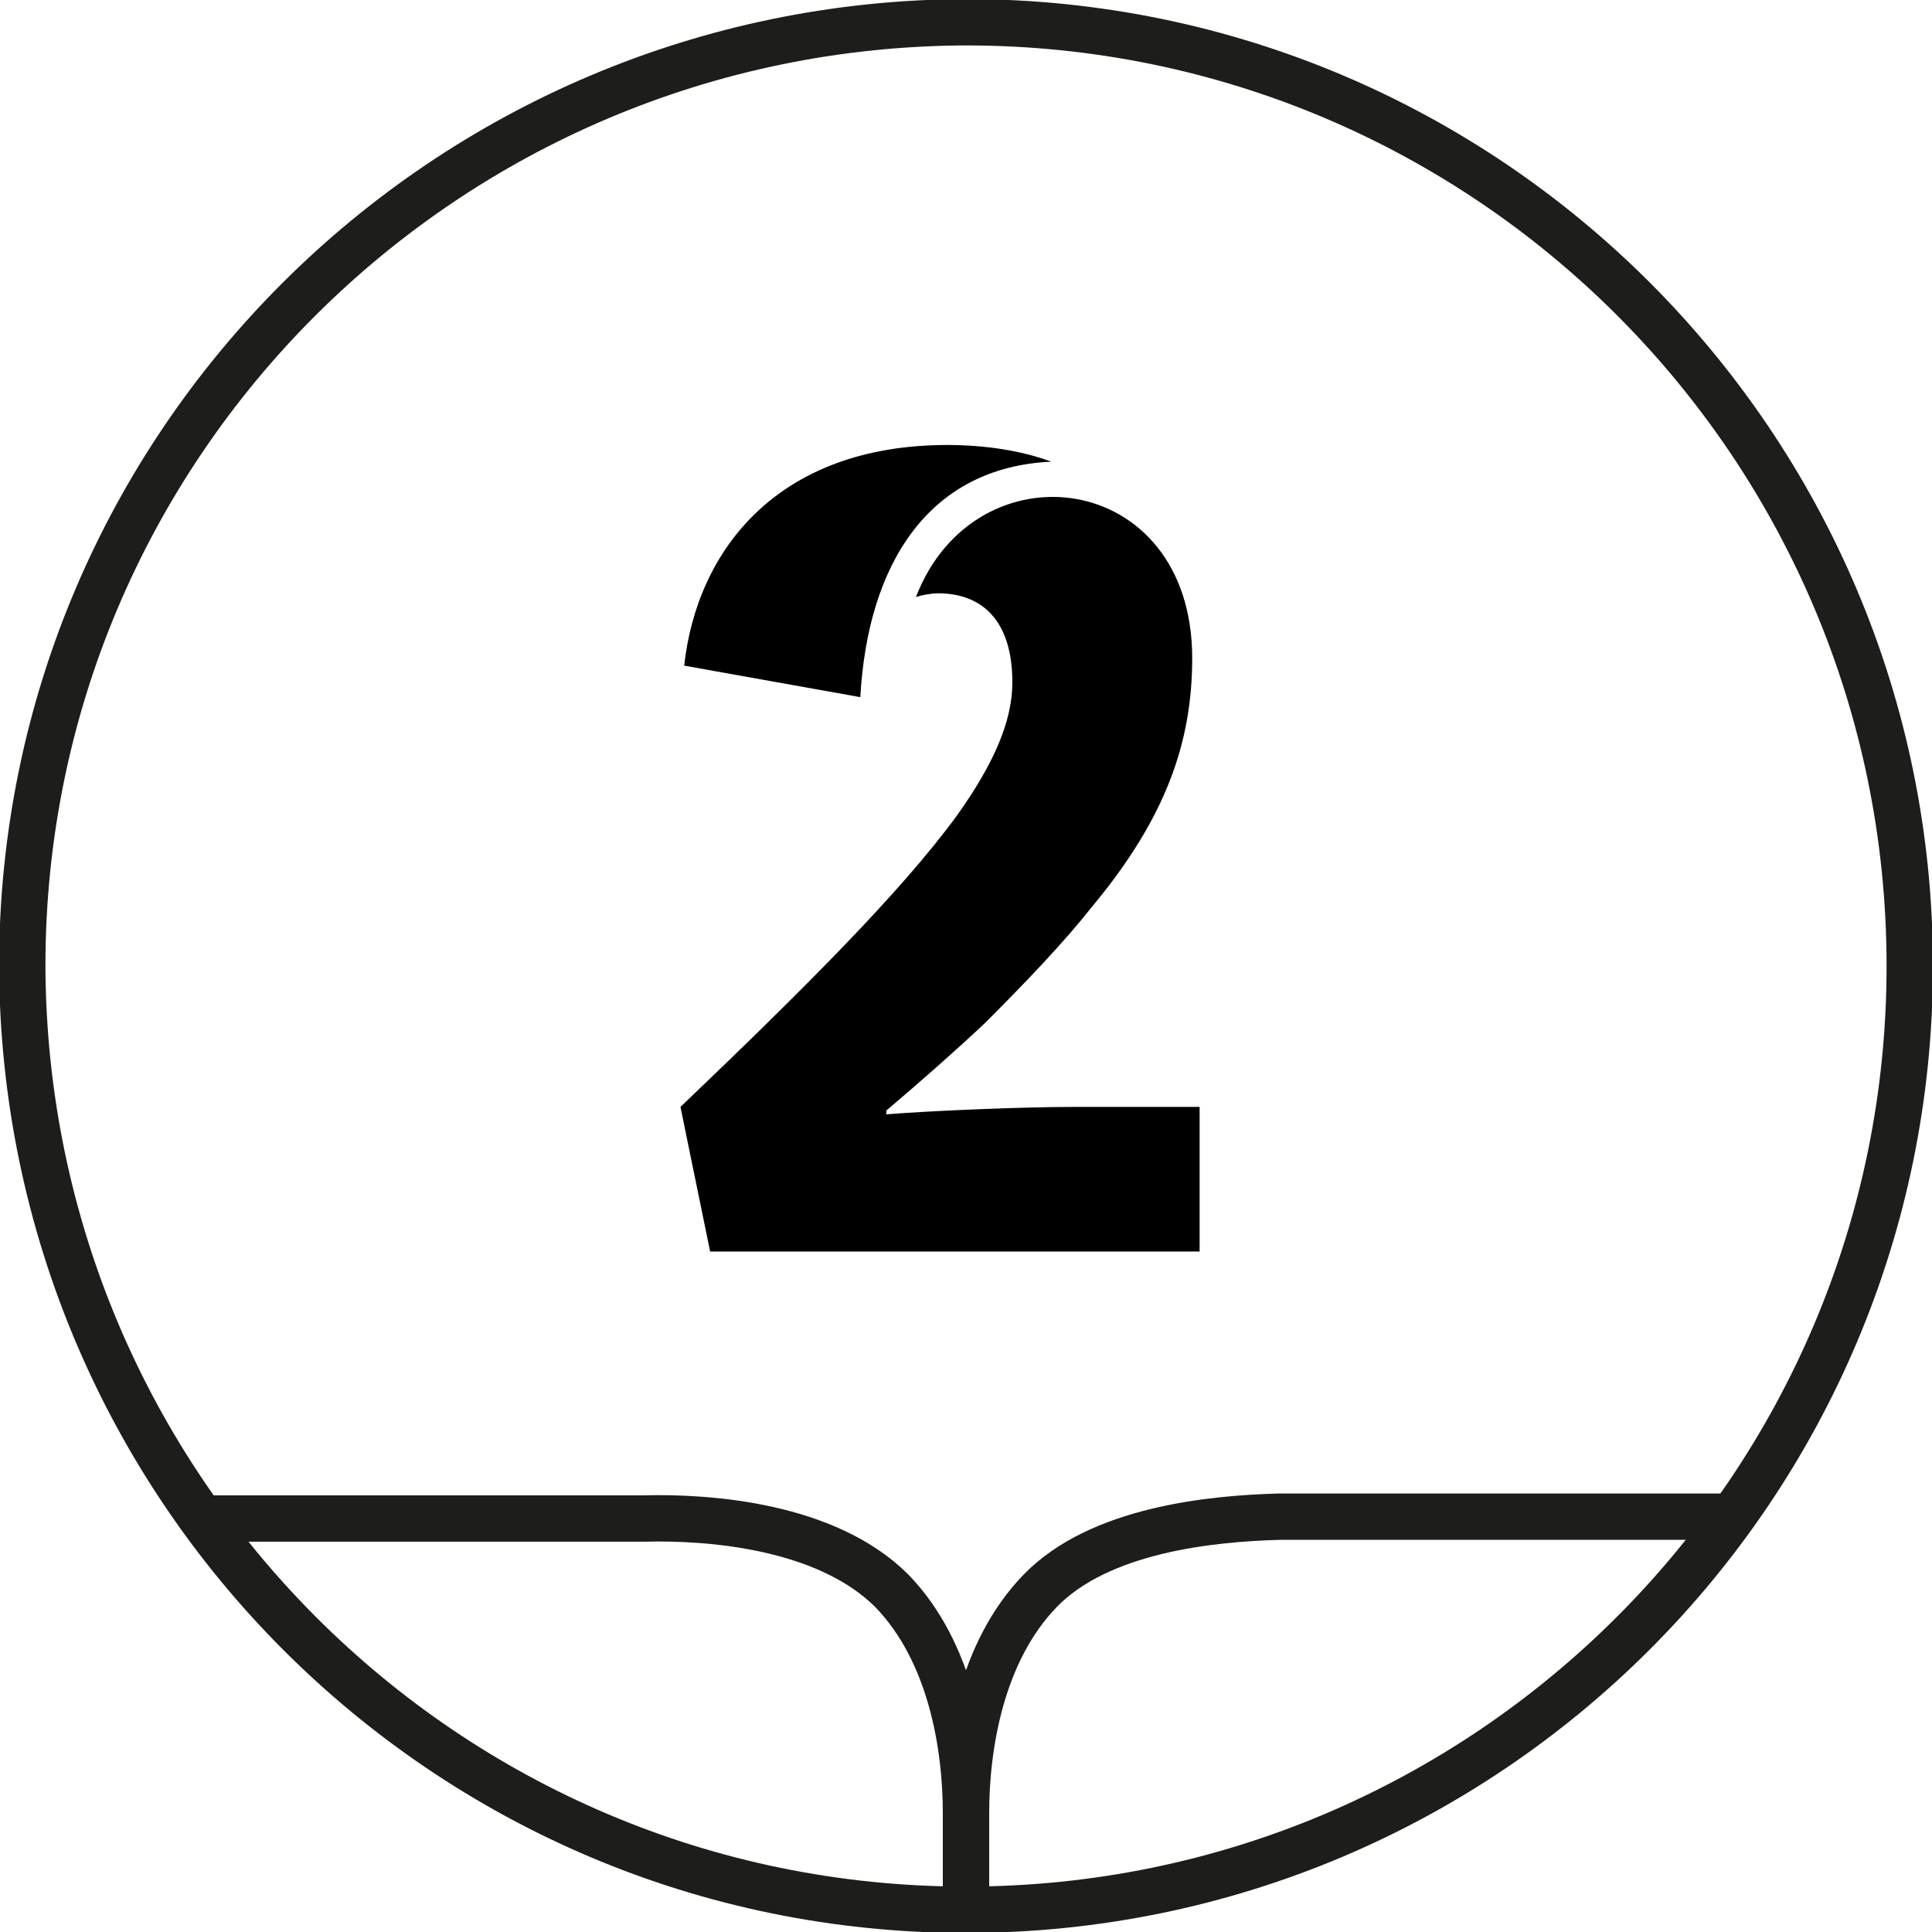
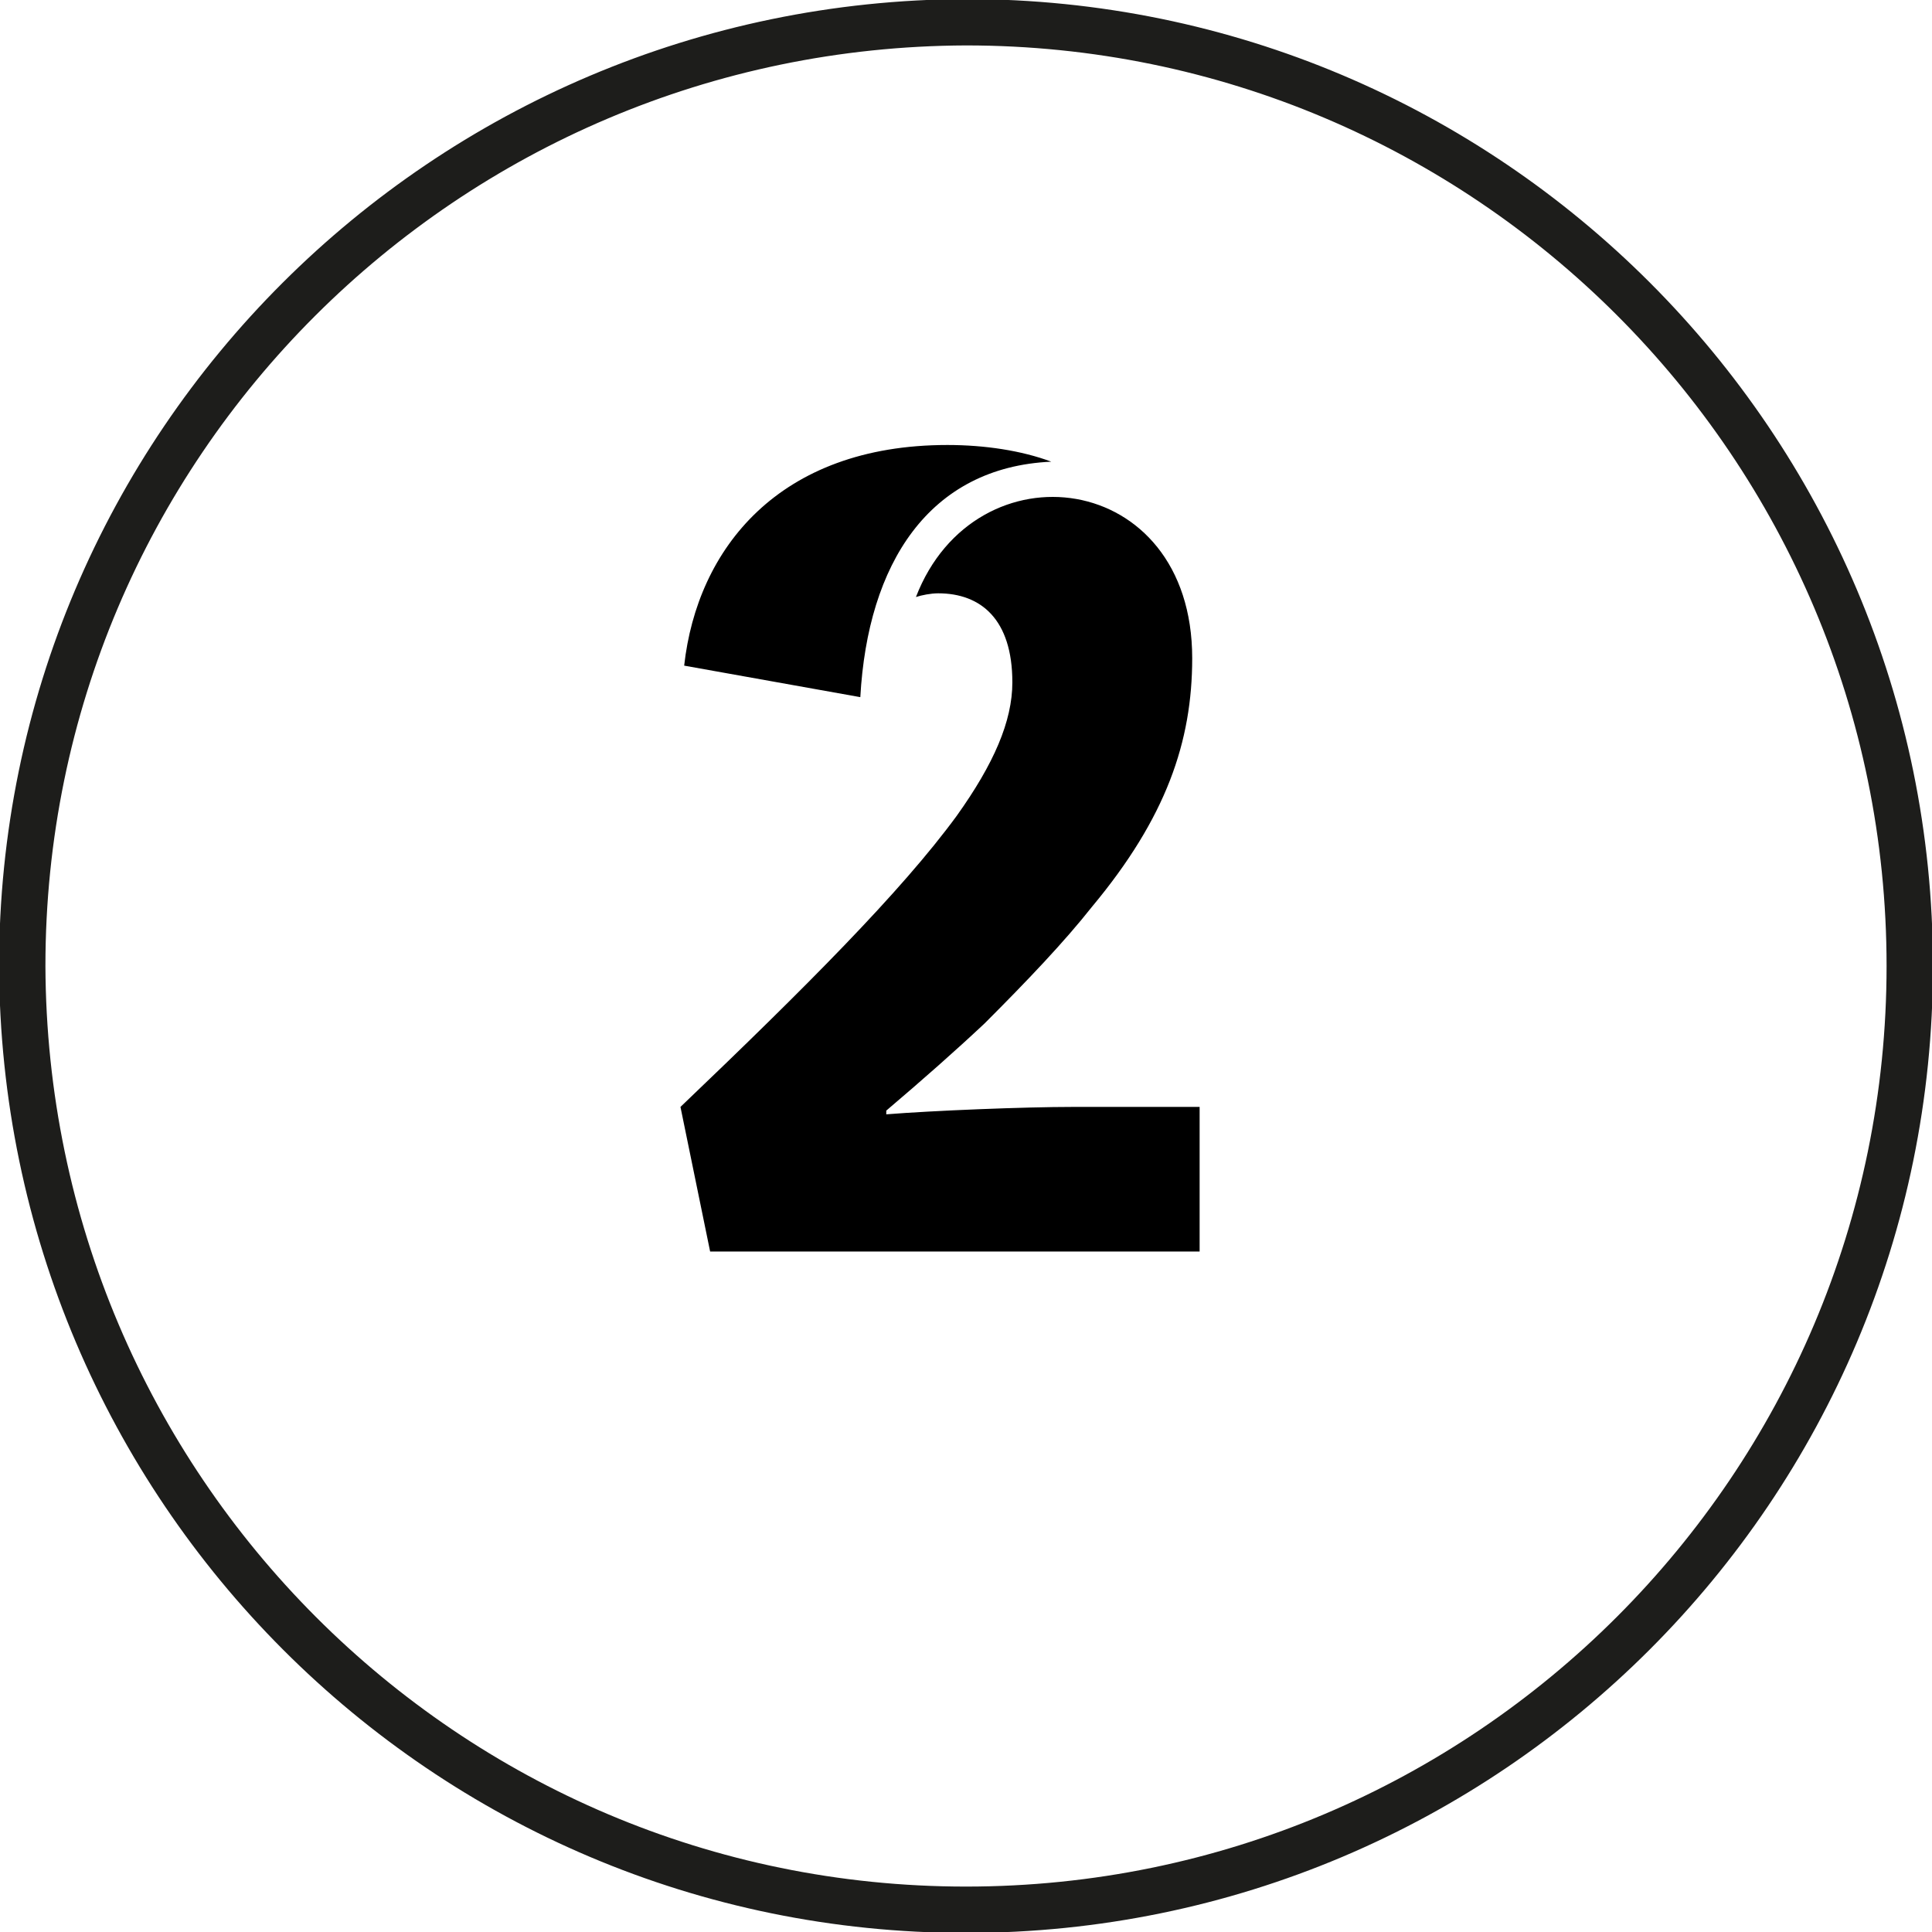
<svg xmlns="http://www.w3.org/2000/svg" version="1.1" id="Layer_1" x="0px" y="0px" viewBox="0 0 104.2 104.2" style="enable-background:new 0 0 104.2 104.2;" xml:space="preserve">
  <style type="text/css">
	.st0{fill:none;stroke:#1D1D1B;stroke-width:2.5;stroke-linecap:round;stroke-linejoin:round;}
	.st1{fill:none;}
	.st2{enable-background:new    ;}
</style>
  <title>Vision</title>
  <g>
    <g id="Layer_2_1_">
      <g id="Layer_1-2_1_">
        <path class="st0" d="M103,52.1c0,28.1-22.8,50.9-50.9,50.9S1.3,80.2,1.2,52.1C1.2,24,24,1.3,52.1,1.2C80.2,1.2,103,24,103,52.1     L103,52.1z" />
-         <path class="st0" d="M52.1,102.4v-4.6c0-3.6,0.8-8.7,4-12s9.2-3.9,12.9-4h23.9" />
-         <path class="st0" d="M52.1,102.4v-4.6c0-3.6-0.8-8.7-4-12c-3.5-3.5-9.8-4-13.4-3.9H11.3" />
      </g>
    </g>
-     <rect x="3" y="20.5" class="st1" width="95.5" height="56" />
    <g class="st2">
      <path d="M58.9,48.9c-1.5,1.9-3.5,4-5.8,6.3c-1.6,1.5-3.3,3-5.3,4.7v0.2c2.5-0.2,7.4-0.4,10.1-0.4h6.8v7.8H38.3l-1.6-7.8    c6.7-6.4,11.9-11.6,14.9-15.7c2-2.8,3-5.1,3-7.2c0-3.4-1.7-4.8-4-4.8c-0.4,0-0.9,0.1-1.2,0.2c3.2-8.3,14.9-6.9,14.9,3.3    C64.3,40,62.9,44.1,58.9,48.9z M46.4,37.6l-9.5-1.7C37.6,29.6,42,24,51.1,24c2,0,4,0.3,5.6,0.9C50.1,25.2,46.8,30.4,46.4,37.6z" />
    </g>
  </g>
</svg>